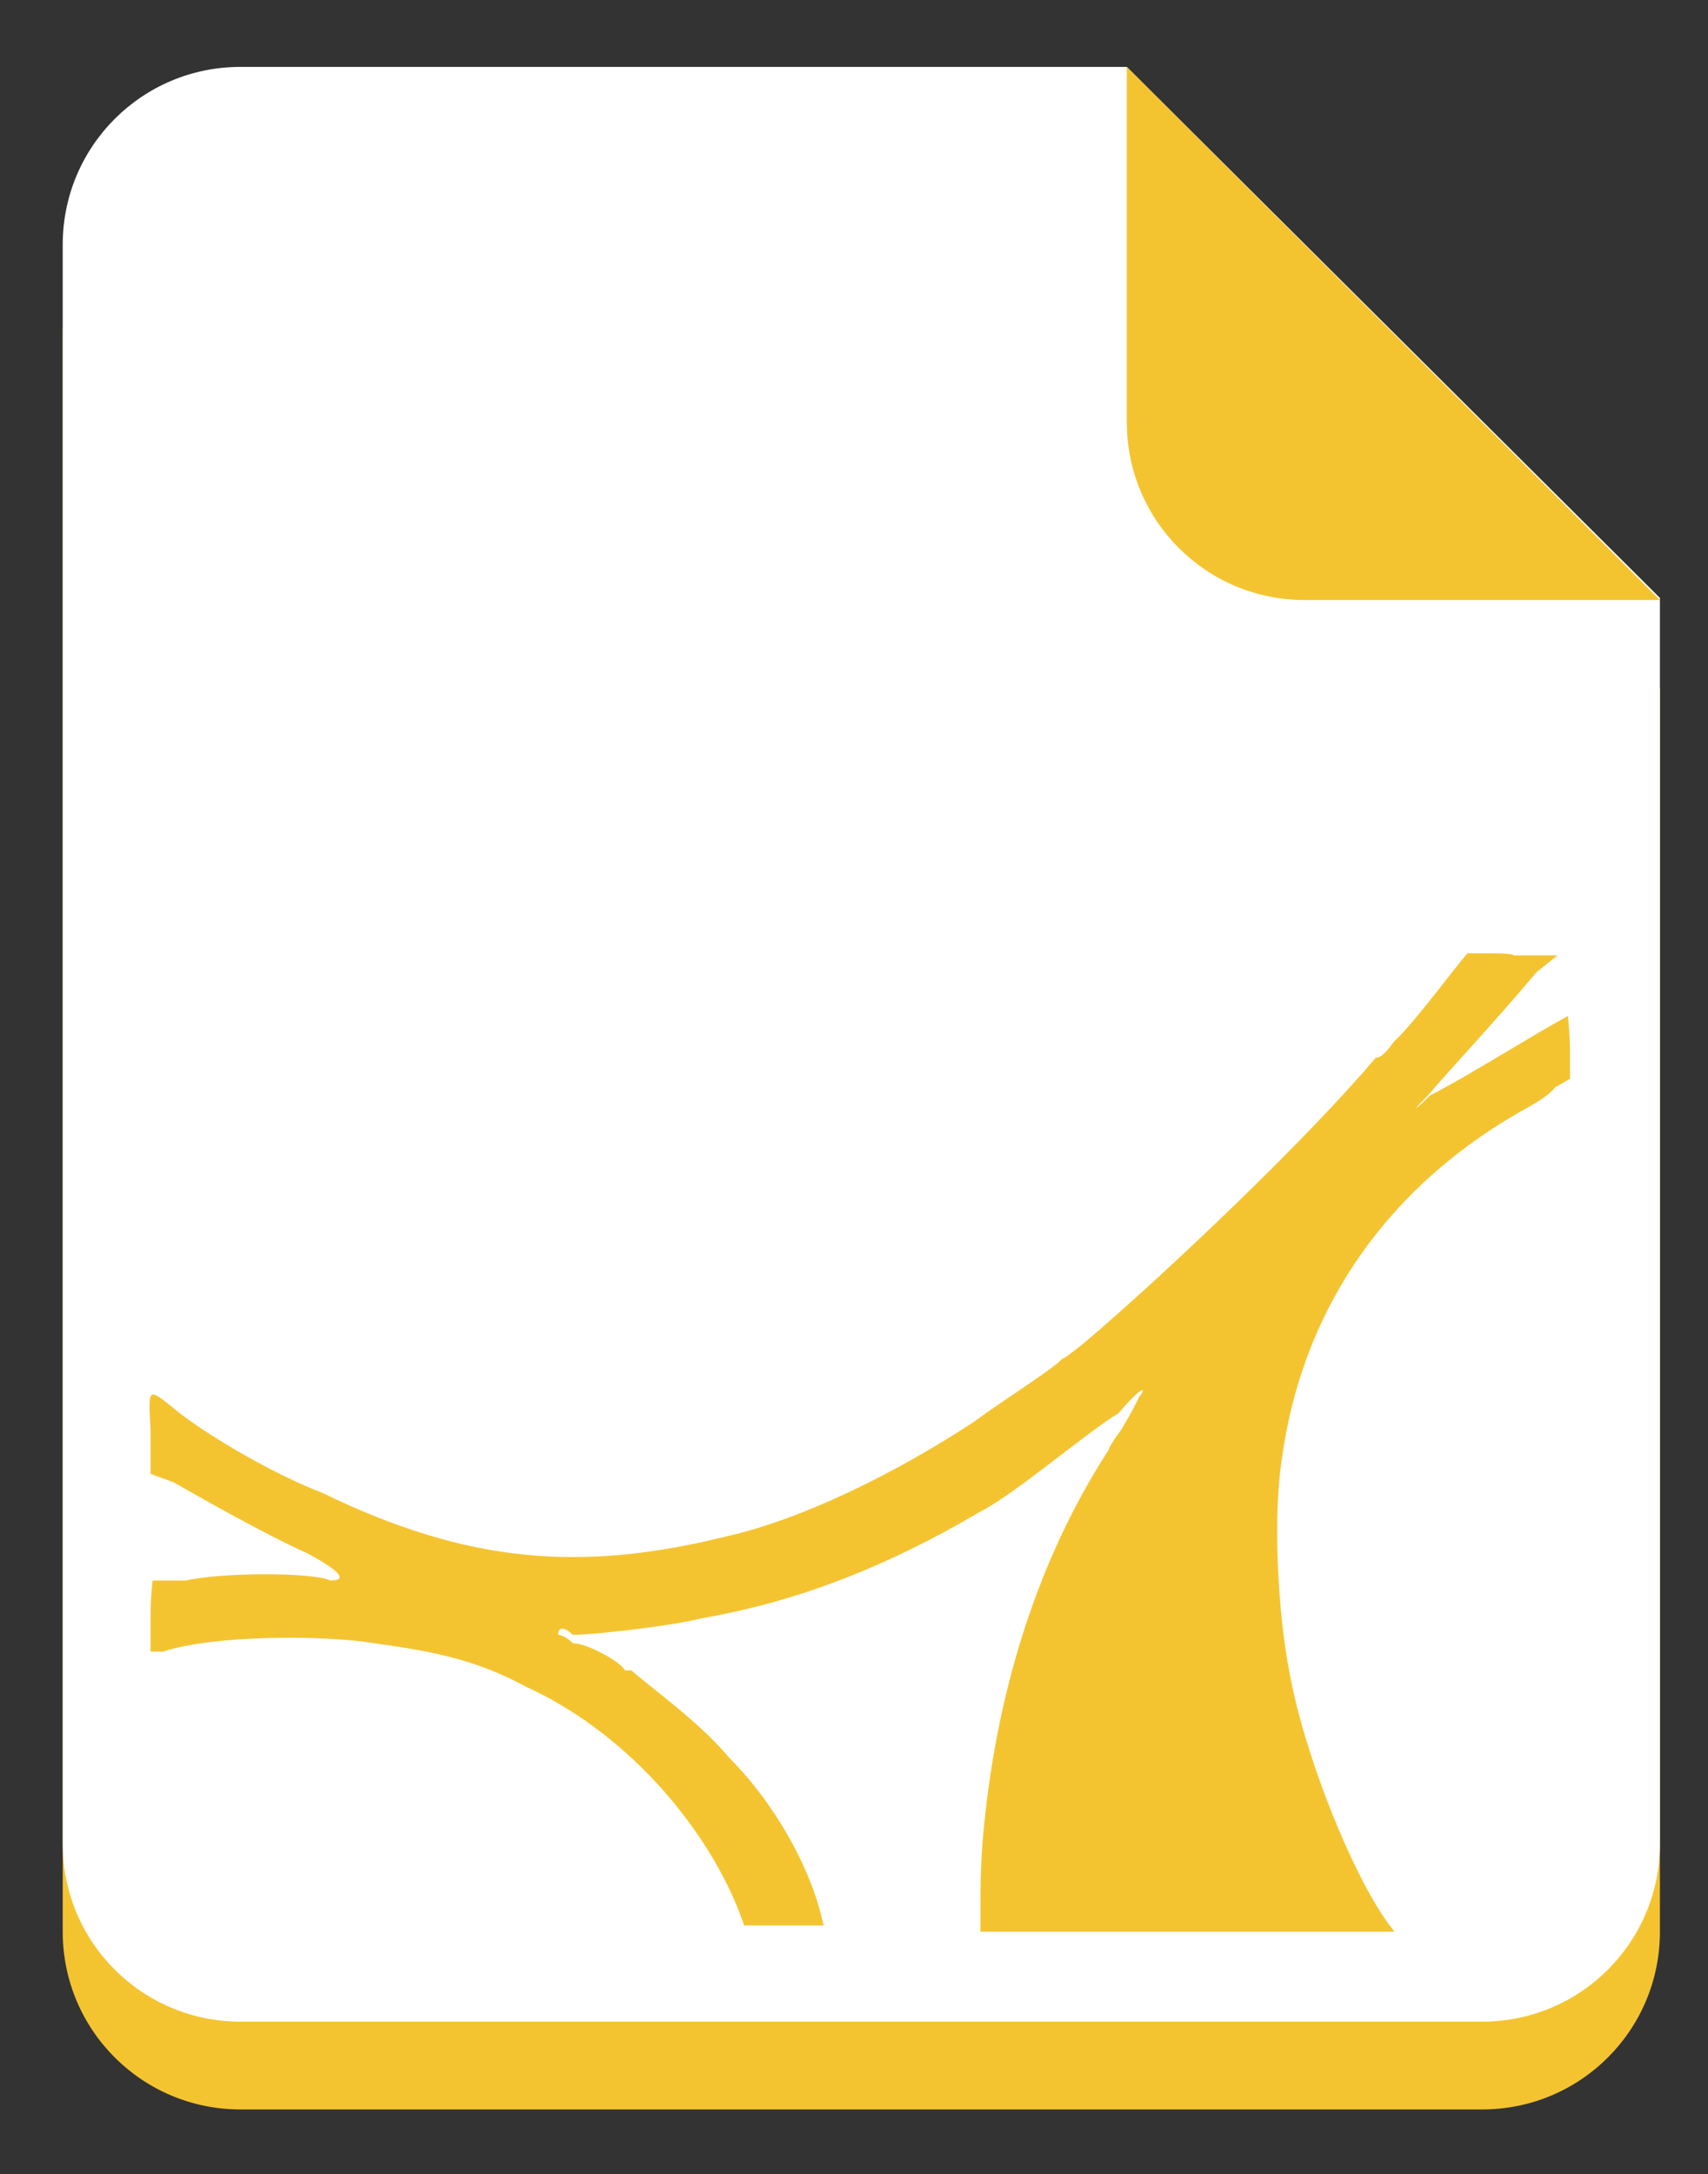
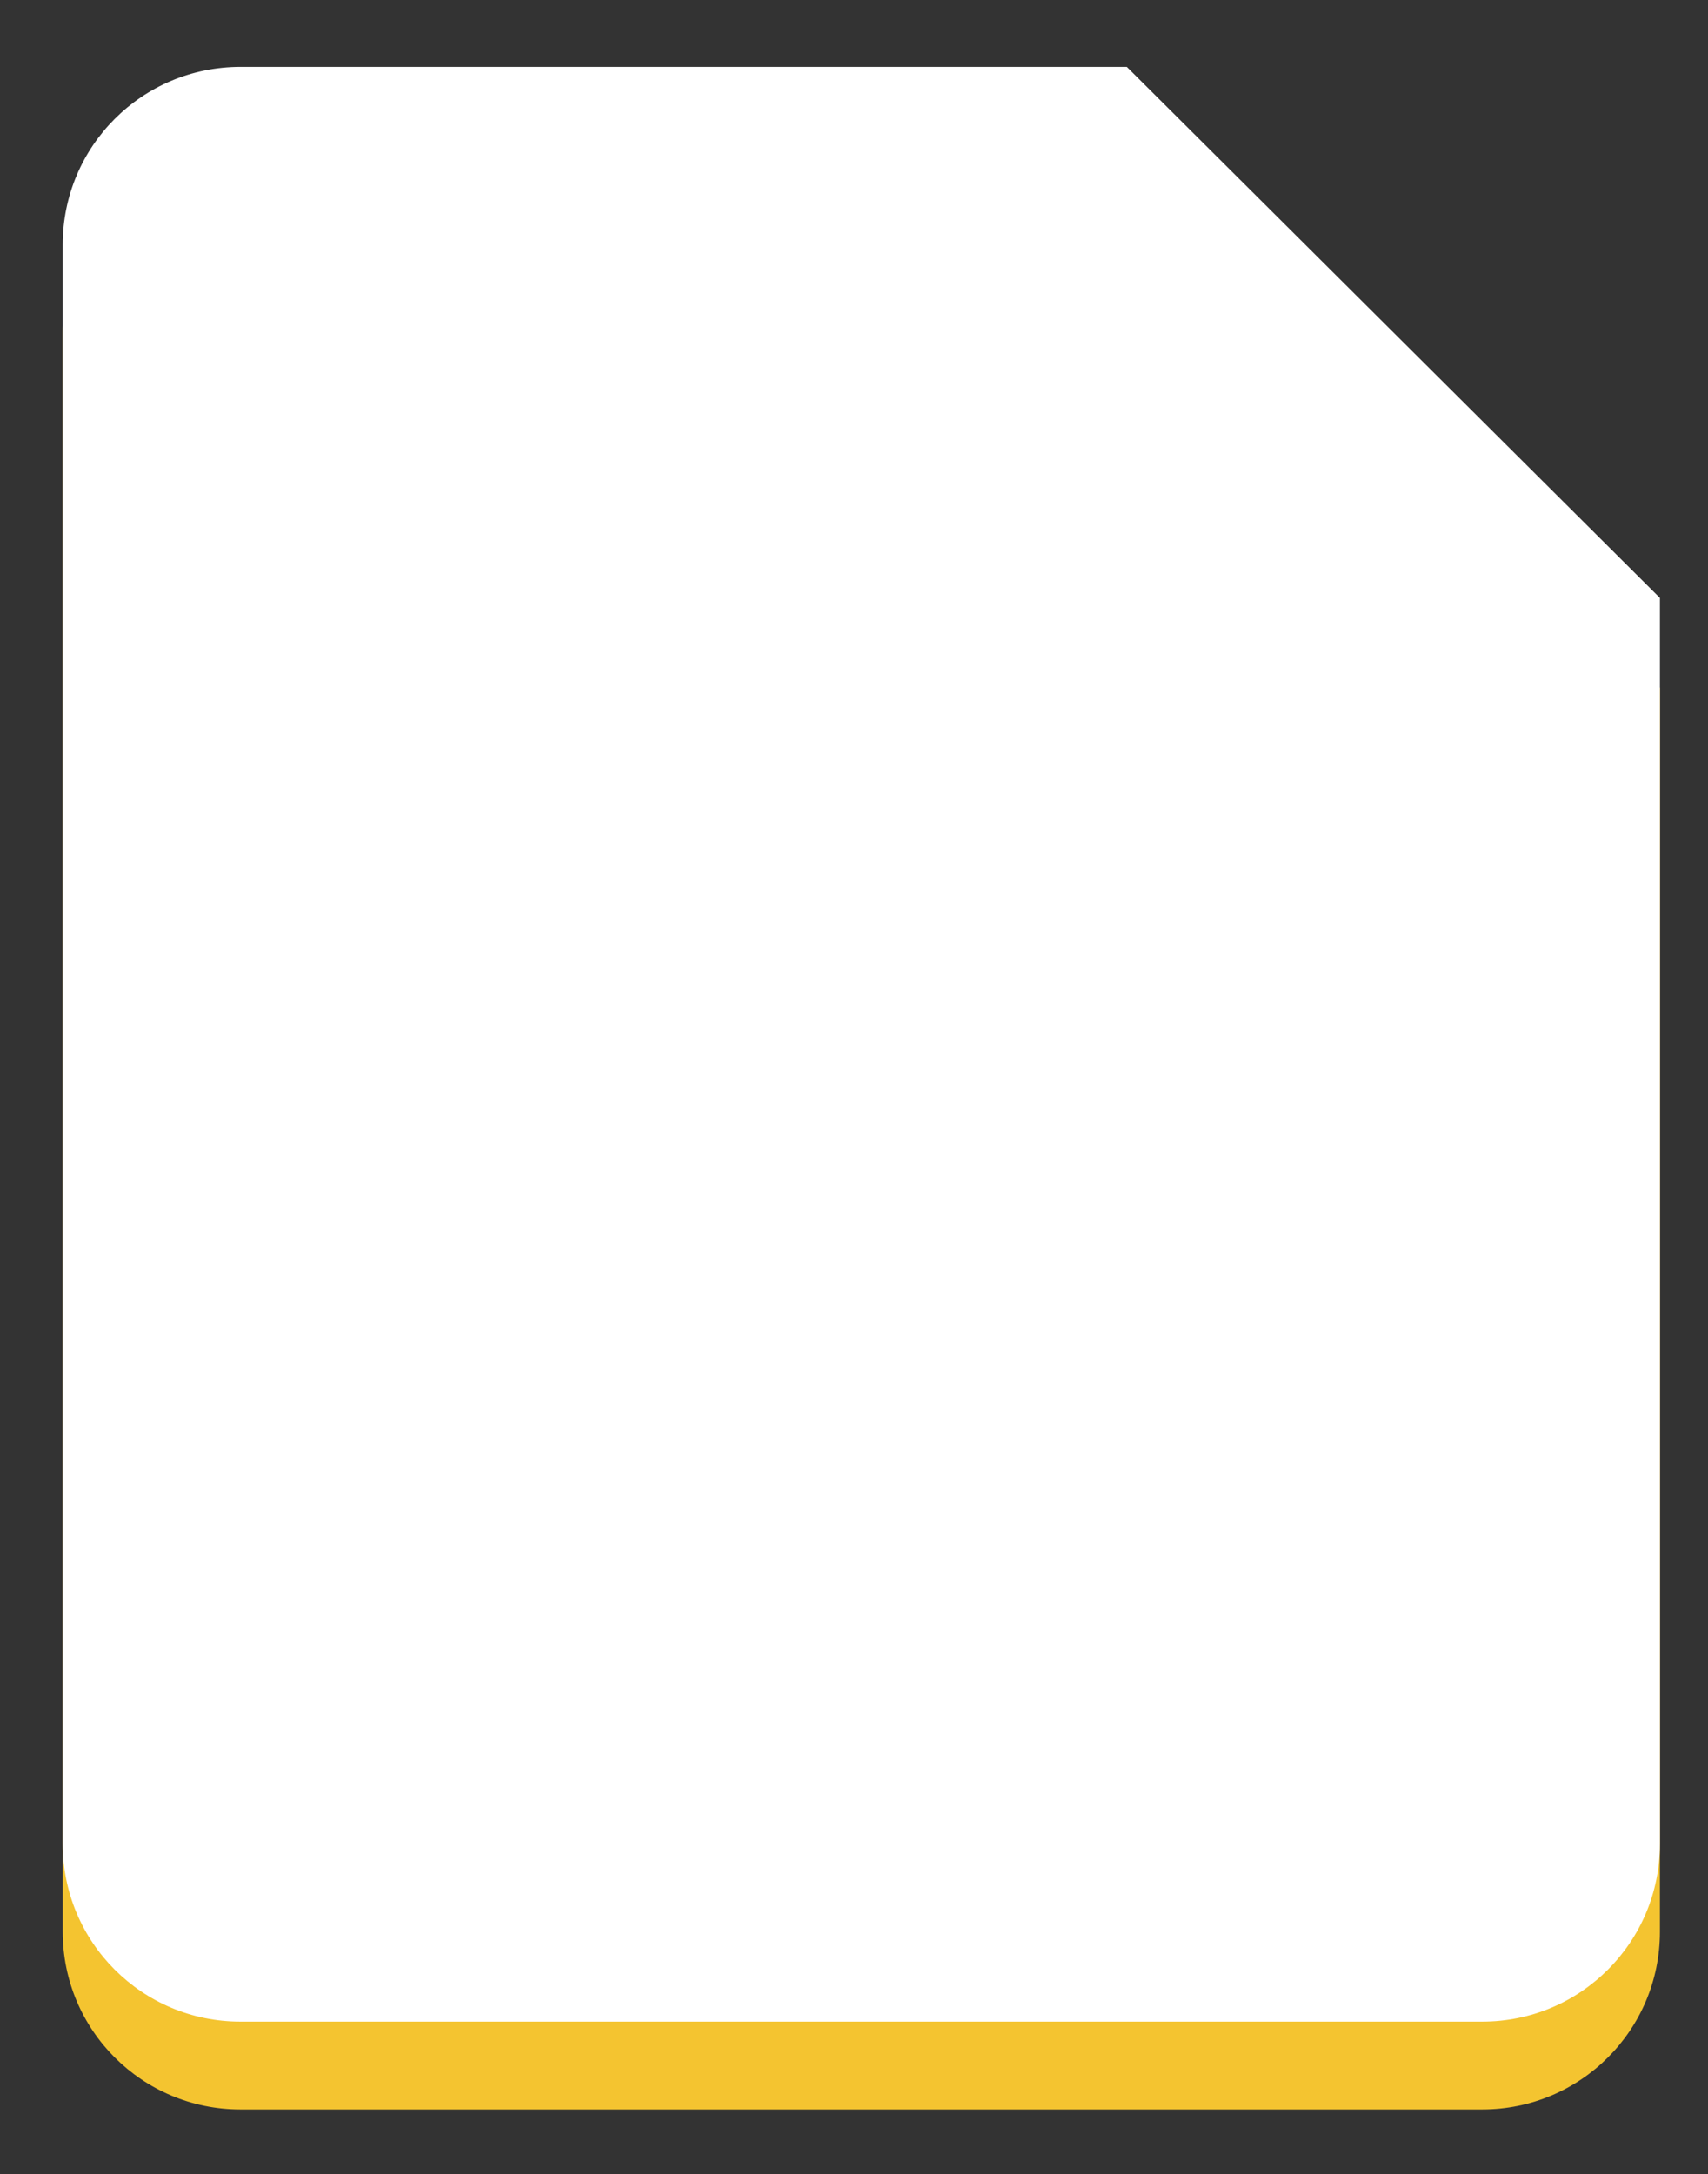
<svg xmlns="http://www.w3.org/2000/svg" id="Layer_1" x="0px" y="0px" viewBox="0 0 81.7 104" style="enable-background:new 0 0 81.7 104;" xml:space="preserve">
  <rect x="0" y="0" width="81.7" height="104" fill="#333333" stroke="none" />
  <style type="text/css"> .st0{fill:#F4C430;} .st1{fill:#FFFFFF;} </style>
  <g>
    <path class="st0" d="M11.5,7.4C6.8,7.4,3,11.3,3,15.9v34v17v25.5c0,4.7,3.8,8.5,8.5,8.5h59.4c4.7,0,8.5-3.8,8.5-8.5V66.9v-17v-17 L53.9,7.4H11.5z" />
    <path class="st1" d="M11.5,3.2C6.8,3.2,3,7,3,11.7v34v17v25.5c0,4.7,3.8,8.5,8.5,8.5h59.4c4.7,0,8.5-3.8,8.5-8.5V62.6v-17v-17 L53.9,3.2H11.5z" />
-     <path class="st0" d="M79.4,28.7L53.9,3.2v17c0,4.7,3.8,8.5,8.5,8.5H79.4z" />
  </g>
-   <path class="st0" d="M71.4,45.6h-1.2c-0.4,0.4-2.6,3.4-3.5,4.2c-0.3,0.4-0.6,0.8-0.9,0.8c-3.2,3.8-9.9,10.2-13.9,13.6 c-0.5,0.4-1,0.8-1.1,0.8c-0.3,0.4-3,2.1-4.2,3c-3.8,2.5-8.3,4.7-11.9,5.5c-6.9,1.7-12.3,1.3-19.3-2.1c-2.1-0.8-5.1-2.5-6.8-3.8 c-1.6-1.3-1.5-1.3-1.4,0.8v2.1l1.1,0.4c1.4,0.8,4.4,2.5,6.4,3.4c1.5,0.8,2,1.3,1.1,1.3c-0.8-0.4-5.2-0.4-6.9,0H7.3 c0,0-0.1,0.8-0.1,1.7v1.7h0.6c2.4-0.8,7.7-0.8,10.1-0.4c2.9,0.4,4.9,0.8,7.3,2.1c4.6,2.1,8.4,6.4,10.1,10.6l0.3,0.8h1.9h1.9 l-0.1-0.4c-0.6-2.5-2.3-5.5-4.4-7.6c-1.4-1.7-3.8-3.4-4.7-4.2h-0.3c-0.2-0.4-1.8-1.3-2.5-1.3c-0.4-0.4-0.7-0.4-0.7-0.4 c0-0.4,0.3-0.4,0.7,0c0.9,0,4.6-0.4,6.2-0.8c4.6-0.8,8.9-2.5,13.3-5.1c1.6-0.8,5.1-3.8,6.6-4.7c1.1-1.3,1.4-1.3,1-0.8 c-0.2,0.4-0.4,0.8-0.7,1.3c-0.2,0.4-0.6,0.8-0.8,1.3c-3.3,5.1-5.4,11.5-6,18.7c-0.1,1.3-0.1,2.5-0.1,3v1.3h9.9h9.9l-0.3-0.4 c-1.8-2.5-4-8.1-4.7-11.9c-0.6-3-0.8-7.6-0.4-10.2C62.2,63,66,57.1,72.5,53.3c0.7-0.4,1.5-0.8,1.9-1.3l0.7-0.4v-1.3 c0-0.8-0.1-1.7-0.1-1.7c-1.5,0.8-5,3-6.6,3.8c-0.8,0.8-0.9,0.8-0.1,0c1.1-1.3,3.1-3.4,5.2-5.9l1-0.8h-2.1 C72.4,45.6,71.4,45.6,71.4,45.6z" />
</svg>